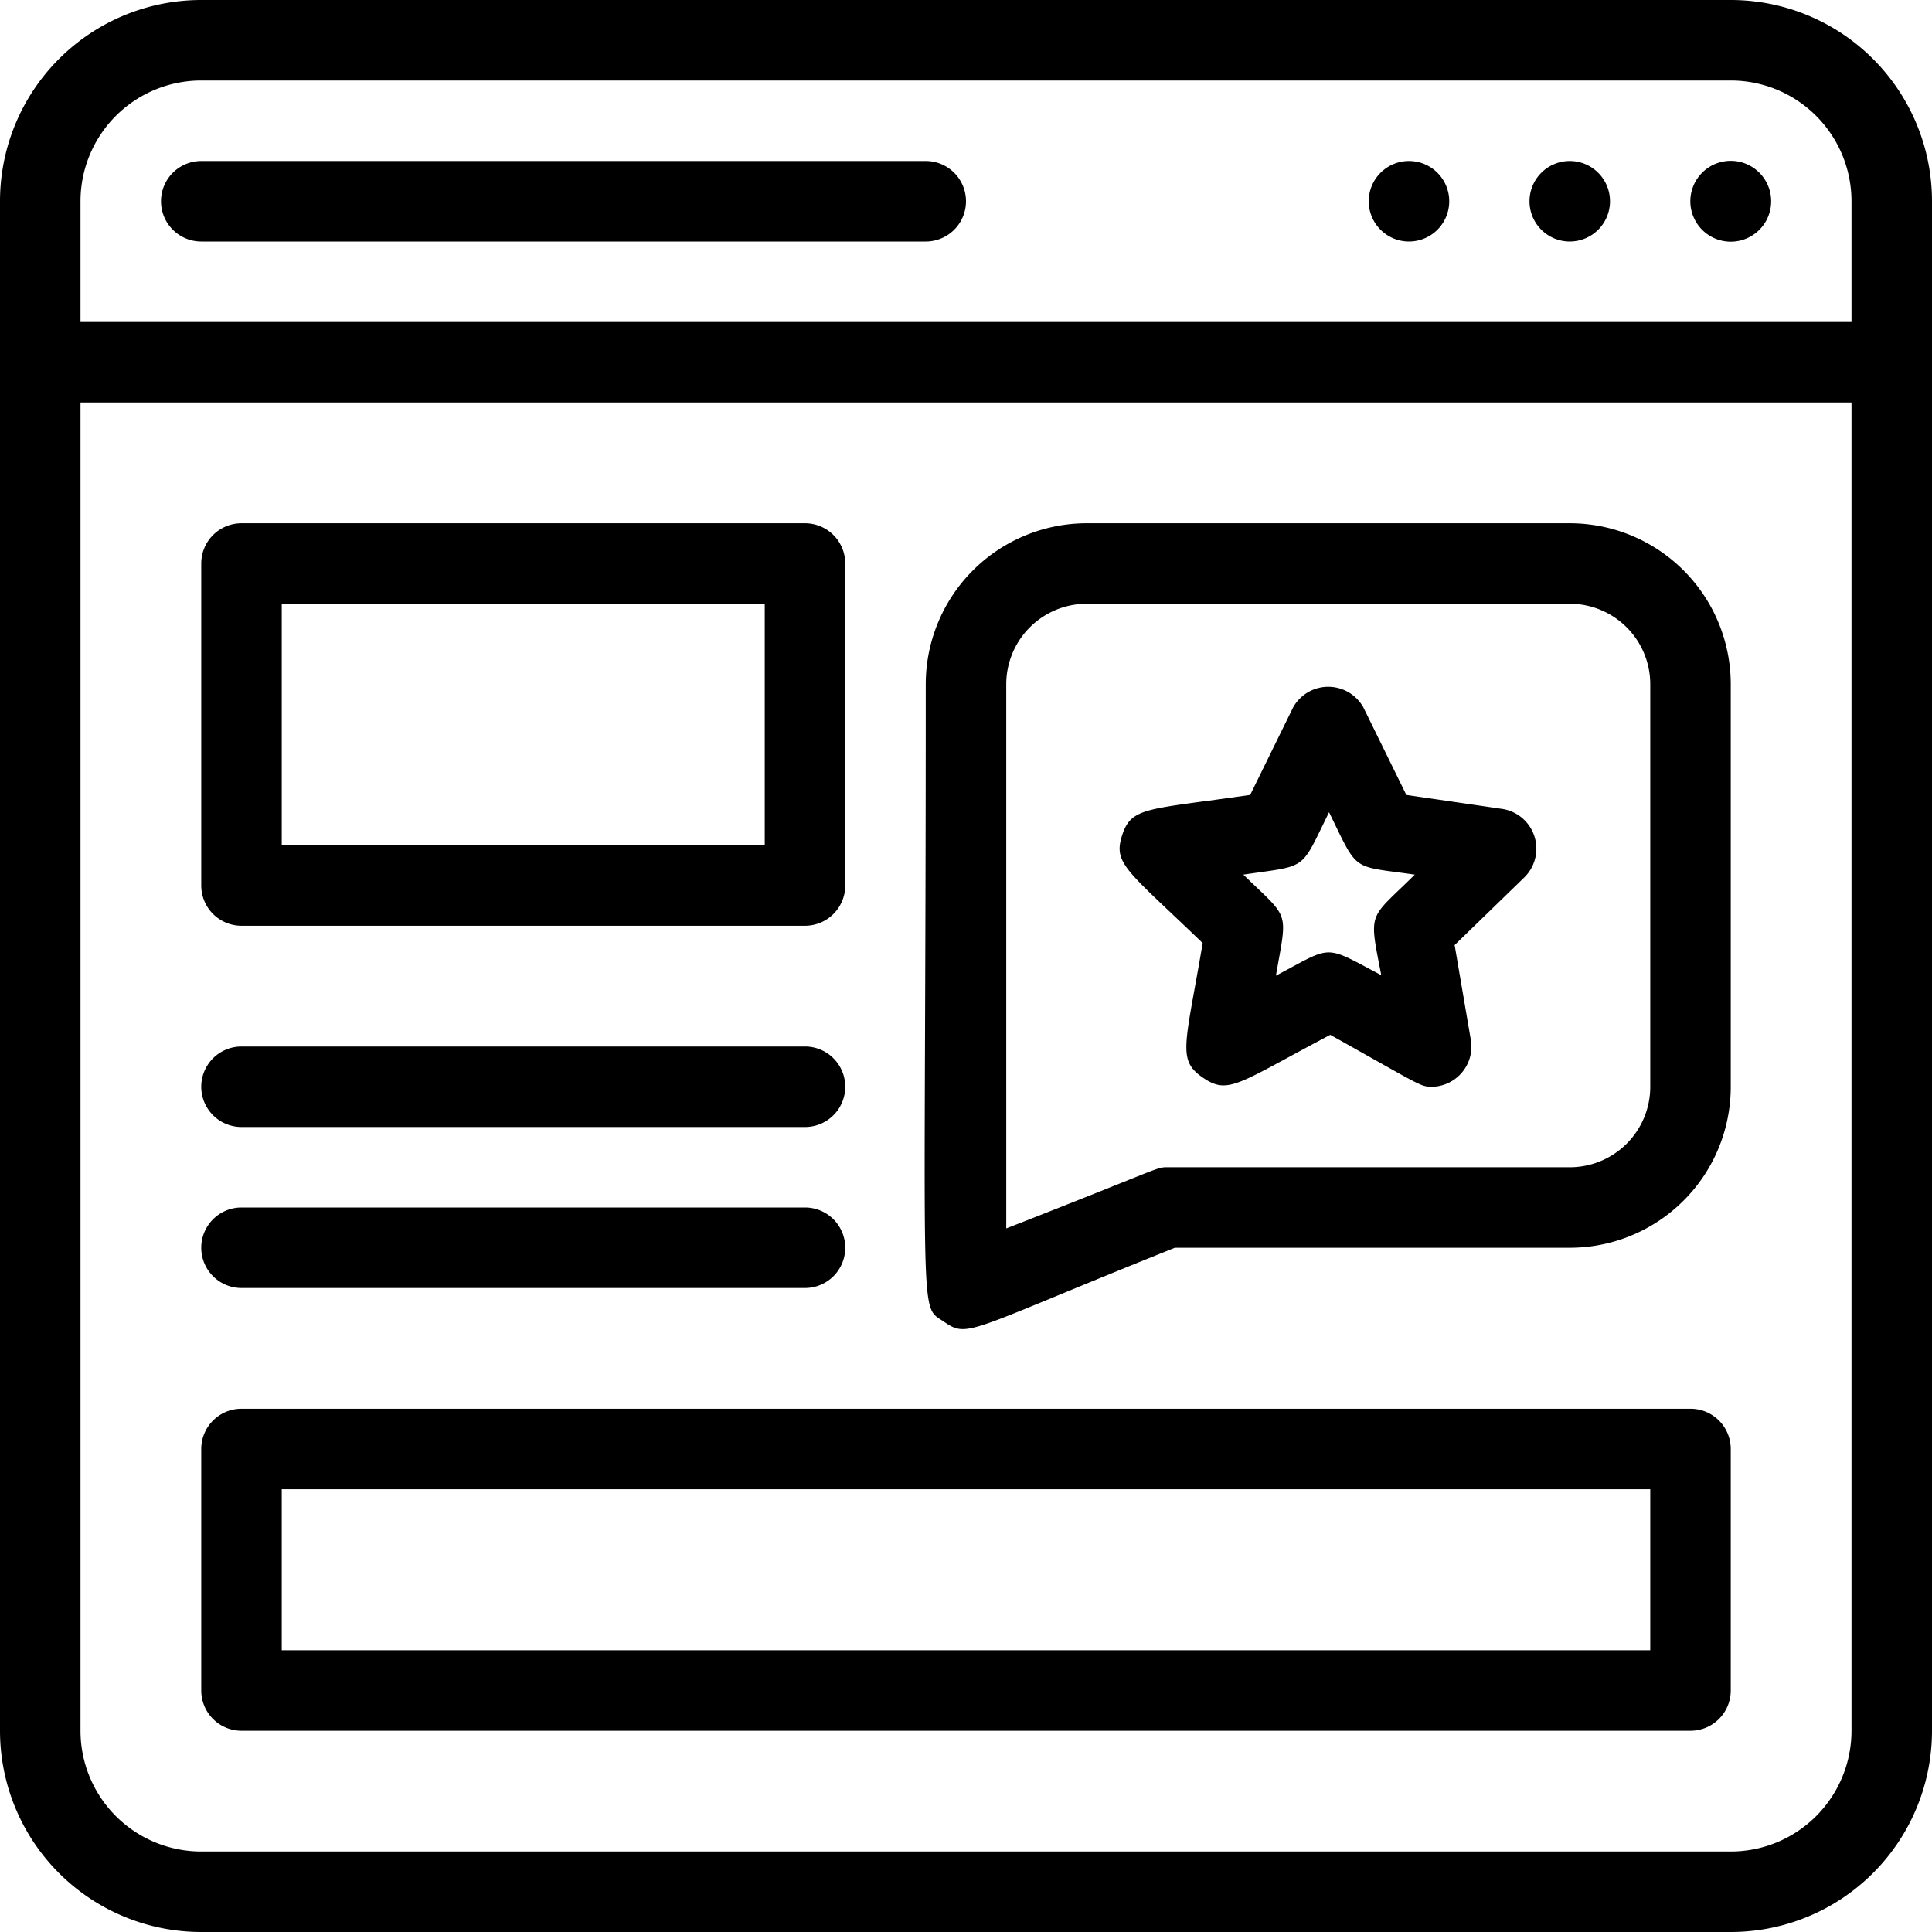
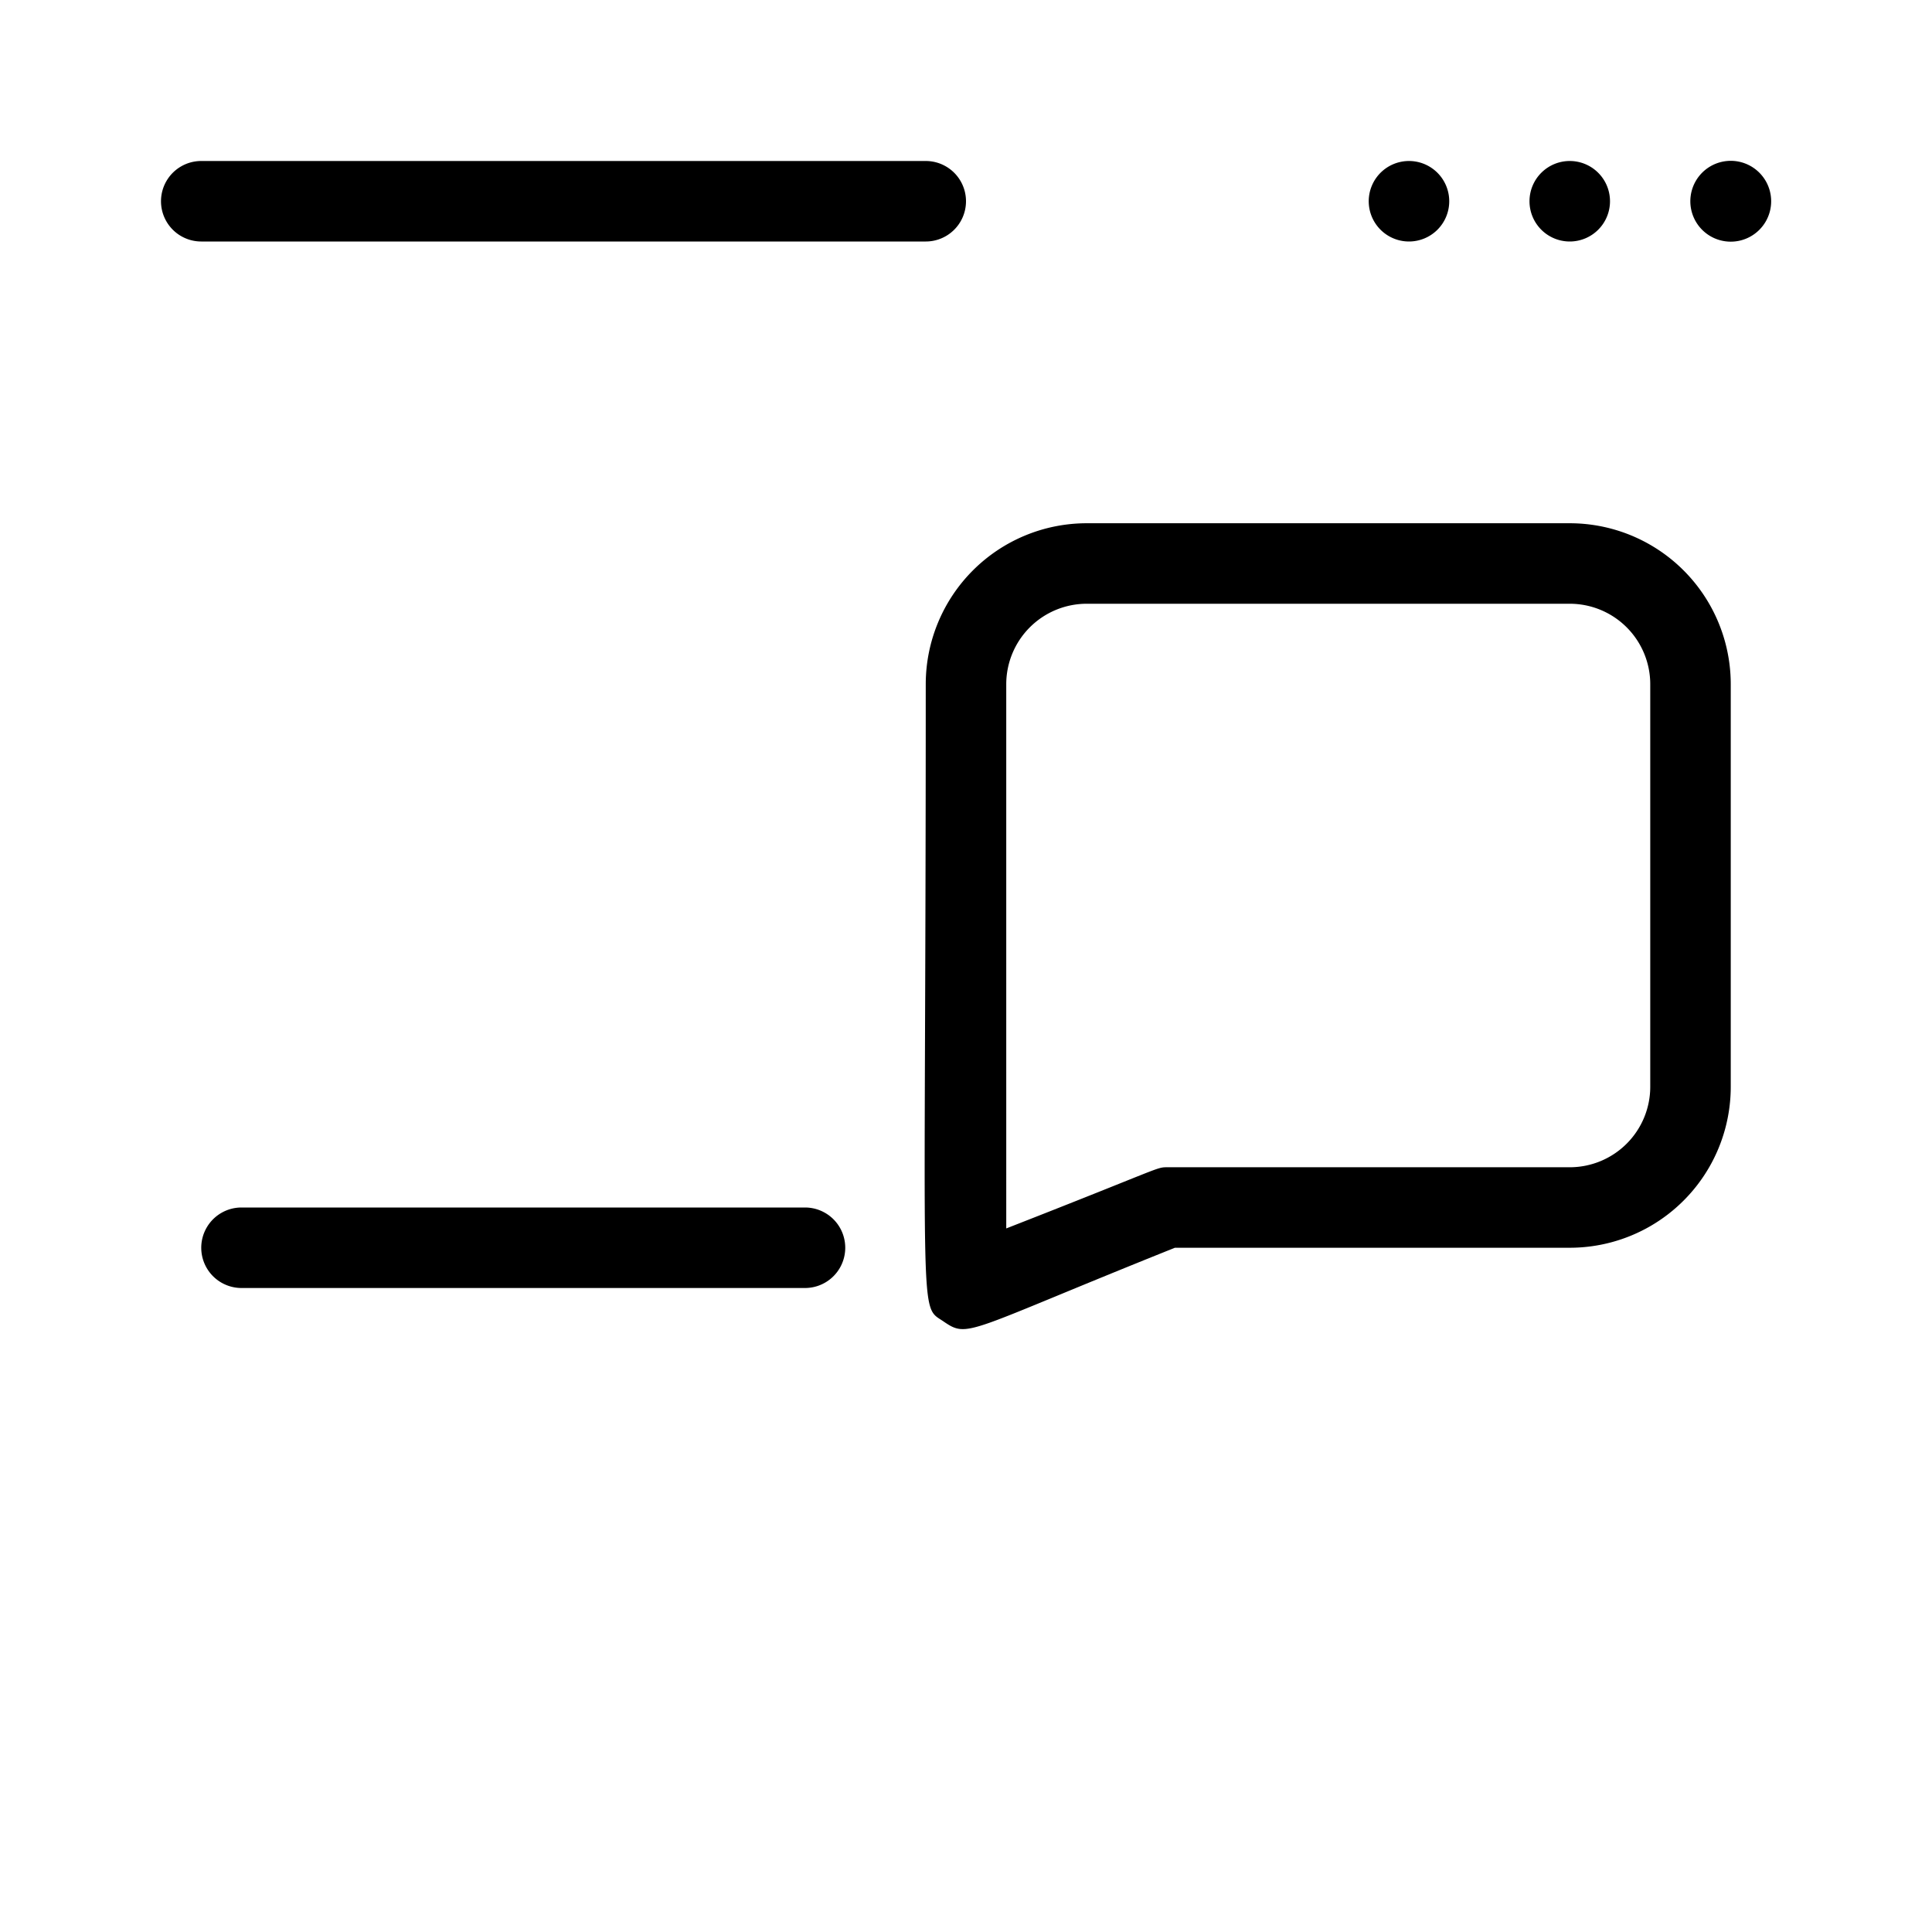
<svg xmlns="http://www.w3.org/2000/svg" viewBox="0 0 48 48">
  <title />
  <g data-name="Feedback in Web" id="Feedback_in_Web">
-     <path d="M43,0H5A5,5,0,0,0,0,5V43a5,5,0,0,0,5,5H43a5,5,0,0,0,5-5V5A5,5,0,0,0,43,0ZM5,2H43a3,3,0,0,1,3,3V8H2V5A3,3,0,0,1,5,2ZM43,46H5a3,3,0,0,1-3-3V10H46V43A3,3,0,0,1,43,46Z" />
    <path d="M43.71,4.29a1,1,0,0,0-1.42,1.42A1,1,0,0,0,43.71,4.29Z" />
    <path d="M39,6a1,1,0,1,0-1-1A1,1,0,0,0,39,6Z" />
    <path d="M35,6a1,1,0,0,0,.71-1.71A1,1,0,1,0,35,6Z" />
    <path d="M5,6H23a1,1,0,0,0,0-2H5A1,1,0,0,0,5,6Z" />
    <path d="M39,13H27a4,4,0,0,0-4,4c0,16.17-.19,15.4.44,15.83s.53.26,5.75-1.83H39a4,4,0,0,0,4-4V17A4,4,0,0,0,39,13Zm2,14a2,2,0,0,1-2,2H29c-.28,0-.11,0-4,1.52V17a2,2,0,0,1,2-2H39a2,2,0,0,1,2,2Z" />
-     <path d="M42,35H6a1,1,0,0,0-1,1v6a1,1,0,0,0,1,1H42a1,1,0,0,0,1-1V36A1,1,0,0,0,42,35Zm-1,6H7V37H41Z" />
-     <path d="M6,23H20a1,1,0,0,0,1-1V14a1,1,0,0,0-1-1H6a1,1,0,0,0-1,1v8A1,1,0,0,0,6,23Zm1-8H19v6H7Z" />
-     <path d="M6,28H20a1,1,0,0,0,0-2H6A1,1,0,0,0,6,28Z" />
    <path d="M6,32H20a1,1,0,0,0,0-2H6A1,1,0,0,0,6,32Z" />
-     <path d="M37.34,20.1l-2.4-.35-1.07-2.18a1,1,0,0,0-1.74,0l-1.07,2.18c-2.56.37-2.95.29-3.18,1s.11.86,2,2.68c-.43,2.54-.64,2.9,0,3.34s.86.16,3.17-1.06C35.36,27,35.28,27,35.6,27a1,1,0,0,0,.95-1.12l-.41-2.4,1.74-1.69A1,1,0,0,0,37.34,20.1Zm-3,4.14c-1.48-.78-1.2-.76-2.64,0,.29-1.66.35-1.38-.81-2.51,1.62-.24,1.4-.07,2.13-1.55.74,1.51.53,1.32,2.13,1.55C34,22.87,34,22.6,34.32,24.24Z" />
  </g>
</svg>